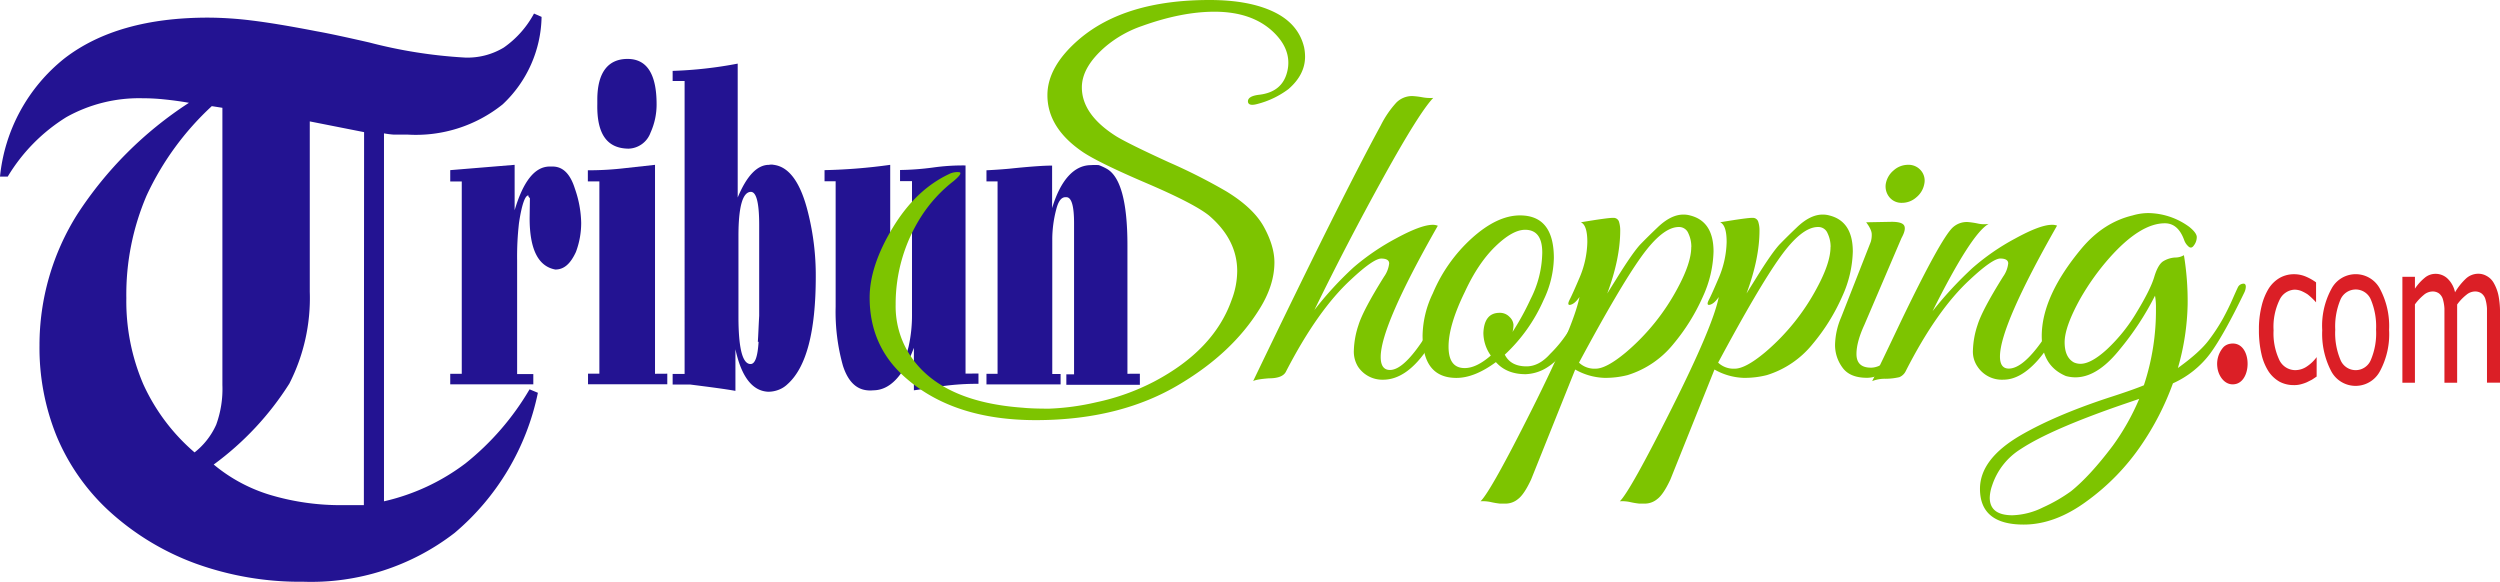
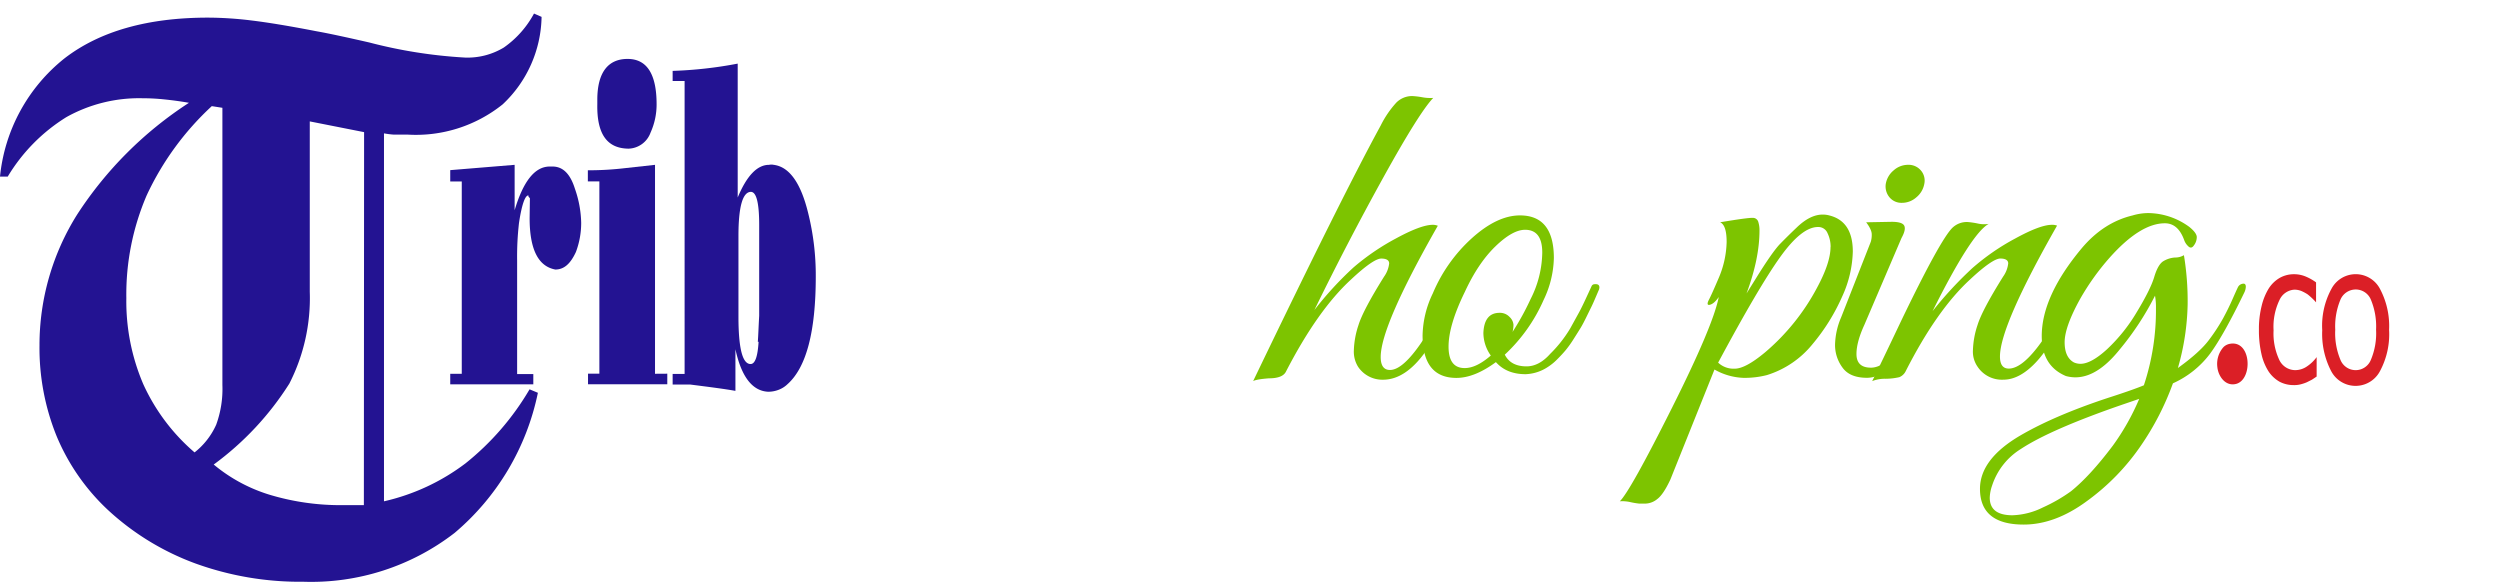
<svg xmlns="http://www.w3.org/2000/svg" viewBox="0 0 900.74 209.66">
  <defs>
    <style>.cls-1{fill:#231392;}.cls-2,.cls-3{fill:#db1f26;}.cls-3{fill-rule:evenodd;}.cls-4{fill:#7dc400;}</style>
  </defs>
  <title>tribunshopping</title>
  <g id="Layer_2" data-name="Layer 2">
    <g id="Layer_1-2" data-name="Layer 1">
      <path class="cls-1" d="M226.49,53.56a8.72,8.72,0,0,0,7.9-5.78,24.58,24.58,0,0,0,2.18-10.2q0-16.35-10.46-16.35c-7,0-10.9,4.85-10.9,14.72v1.58C215,48.49,218.86,53.5,226.49,53.56Z" />
      <path class="cls-1" d="M278.77,59.39a4,4,0,0,0-1.69,0q-6.39,0-11.29,11.77V22.92a148.83,148.83,0,0,1-23.44,2.62v3.65h4.31V134.72h-4.31v3.82h6.27c7.25.92,12.7,1.63,16.35,2.29v-15c2.13,9.86,6.06,15,11.72,15.31a10.22,10.22,0,0,0,4.26-.87,9.26,9.26,0,0,0,2.78-1.85c6.81-6.05,10.19-19,10.19-38.81a92.91,92.91,0,0,0-2.78-23C288.47,65.77,284.33,60.1,278.77,59.39Zm-5.46,63.77c-.32,5.46-1.3,8-2.88,8-2.95,0-4.37-5.73-4.37-17.12v-29c0-10.63,1.53-15.86,4.47-15.91,2,0,3,4,3,11.93v32.71c-.22,3.81-.32,7-.49,9.37Z" />
-       <path class="cls-1" d="M406.21,134.67V88.39q0-23.39-7.47-27.59a20.7,20.7,0,0,0-2.83-1.3,16.83,16.83,0,0,0-2.84,0c-5.94,0-10.9,5.18-14,15.48V59.66c-3.1,0-8.34.38-15.59,1.14-3.1.28-5.83.44-8.06.55v4h4v69.34h-4v3.81h26.71v-3.76h-3V85.66a43.32,43.32,0,0,1,1.42-10.19c.76-3,1.85-4.42,3.32-4.42h.33q2.78,0,2.78,9.32v54.51h-2.78v3.77h26.49v-4Z" />
-       <path class="cls-1" d="M347.88,134.61v-75a77.42,77.42,0,0,0-11.82.76,98.86,98.86,0,0,1-11.78.88v4h4.31V113a51.81,51.81,0,0,1-1.2,11.77c-.76,3.38-2,5.12-3.6,5.07a2.12,2.12,0,0,1-2.34-1.31,21.75,21.75,0,0,1-.71-7.74V59.39a199.26,199.26,0,0,1-23.66,1.91v4h4v45.24a72,72,0,0,0,2.62,21.21c1.75,5.45,4.63,8.5,8.78,8.88a9,9,0,0,0,2.07,0c6.05,0,10.9-5.12,14.72-15.31v15.31l10.9-1.58a89.81,89.81,0,0,1,12.37-.76v-3.71Z" />
      <path class="cls-1" d="M199.07,60h-1c-5.45,0-9.59,5.45-12.65,15.75V59.39L162.22,61.3v4.08h4.15v69.29h-4.15v3.81h29.93v-3.7h-5.83V93.89A105,105,0,0,1,187,80.27c1-6.6,2.18-9.87,3.38-9.87v.38l.54.65-.1,7.15c0,11.17,3.05,17.38,9.26,18.53,3.16,0,5.45-2.07,7.42-6.32a29.8,29.8,0,0,0,1.9-10.52A39.2,39.2,0,0,0,207.14,68C205.45,62.6,202.78,60,199.07,60Z" />
      <path class="cls-1" d="M236,134.67V59.39l-10.9,1.2a111.42,111.42,0,0,1-13.3.76v4h4.15v69.29h-4.09v3.81h28.56v-3.81Z" />
      <path class="cls-1" d="M167.73,166.94a76.84,76.84,0,0,1-29.38,13.68V48.05a31.54,31.54,0,0,0,3.38.44h5a49.92,49.92,0,0,0,34.4-10.91,44.23,44.23,0,0,0,14-31.5l-2.73-1.2a35.27,35.27,0,0,1-10.9,12.26,25.28,25.28,0,0,1-14,3.6A174.75,174.75,0,0,1,133,15.29c-8.13-1.85-14.4-3.22-18.81-4C104.44,9.4,96.54,8.09,90.65,7.38A131.92,131.92,0,0,0,75,6.35Q42.3,6.35,23.28,21A62.35,62.35,0,0,0,0,63.64H2.78a63.84,63.84,0,0,1,21.1-21.42A53.69,53.69,0,0,1,51.4,35.4c2.5,0,5,.13,7.47.38,2.78.28,5.83.66,9.21,1.26A136.33,136.33,0,0,0,27.85,77.21a88.41,88.41,0,0,0-13.62,47.21,84.58,84.58,0,0,0,6.16,32.7,76.9,76.9,0,0,0,18.37,26.5A94.11,94.11,0,0,0,70.37,203a110.6,110.6,0,0,0,38.92,6.6A84.45,84.45,0,0,0,163.8,192a89.78,89.78,0,0,0,30-50.48l-3-1.25A96.62,96.62,0,0,1,167.73,166.94ZM70.1,163a71.18,71.18,0,0,1-18.48-24.59,75.75,75.75,0,0,1-6.1-31,90.44,90.44,0,0,1,7.35-37.07A102.85,102.85,0,0,1,76.31,38.24l3.82.6v99.91A37.64,37.64,0,0,1,77.9,153,26.37,26.37,0,0,1,70.1,163Zm61,19h-7.58a88.51,88.51,0,0,1-26.27-3.71A57.82,57.82,0,0,1,77,167.37a106.94,106.94,0,0,0,27.25-29.16,67.72,67.72,0,0,0,7.36-33.09V43.74l19.57,3.87Z" />
      <path class="cls-2" d="M826.49,138.75a10.83,10.83,0,0,1-5.12-1.19,11.78,11.78,0,0,1-4-3.71,19.26,19.26,0,0,1-2.56-6.22,38,38,0,0,1-.93-8.77,34.12,34.12,0,0,1,1-8.72,21.48,21.48,0,0,1,2.51-6.16,11.7,11.7,0,0,1,4-3.87,10.43,10.43,0,0,1,5.12-1.31,10.82,10.82,0,0,1,4.31.87,18.26,18.26,0,0,1,3.65,2.07v7.2h0a23.82,23.82,0,0,0-3.05-2.89,16,16,0,0,0-2.23-1.2,7,7,0,0,0-2.46-.49,6.31,6.31,0,0,0-5.45,3.76,22.18,22.18,0,0,0-2.12,10.9,22.4,22.4,0,0,0,2,10.52,6.39,6.39,0,0,0,5.78,3.82,7.5,7.5,0,0,0,4.2-1.31,13.88,13.88,0,0,0,3.54-3.38h0v7L833,136.79l-1.85.93a14.05,14.05,0,0,1-2.07.71A8.93,8.93,0,0,1,826.49,138.75Z" />
      <path class="cls-2" d="M860.78,118.8a28.14,28.14,0,0,1-3.27,14.89,9.93,9.93,0,0,1-17.61,0A29,29,0,0,1,836.69,119,27.81,27.81,0,0,1,840,104.09a9.87,9.87,0,0,1,17.5,0A28.49,28.49,0,0,1,860.78,118.8Zm-4.69,0a25,25,0,0,0-1.9-10.9,5.91,5.91,0,0,0-5.46-3.6,6,6,0,0,0-5.45,3.6,25,25,0,0,0-1.9,10.9,24.72,24.72,0,0,0,1.9,10.91,5.9,5.9,0,0,0,10.91,0A24.57,24.57,0,0,0,856.09,118.8Z" />
-       <path class="cls-2" d="M896.05,137.88V111.17a14.84,14.84,0,0,0-.6-3.49,4.05,4.05,0,0,0-1.42-2,3.94,3.94,0,0,0-2.4-.66,4.93,4.93,0,0,0-3,1.2,17.22,17.22,0,0,0-3.33,3.49v28.18h-4.58V111.17a14.84,14.84,0,0,0-.6-3.49,4.1,4.1,0,0,0-1.41-2,3.94,3.94,0,0,0-2.4-.66,5.07,5.07,0,0,0-3.11,1.31,18.53,18.53,0,0,0-3.11,3.33v28.23h-4.52V99.73h4.52V104a18.19,18.19,0,0,1,3.55-3.93,6,6,0,0,1,3.81-1.41,6.26,6.26,0,0,1,4.25,1.58,9.54,9.54,0,0,1,2.84,5.07,22.19,22.19,0,0,1,4-5,6.56,6.56,0,0,1,4.25-1.68,6,6,0,0,1,3.16.81,6.38,6.38,0,0,1,2.51,2.46,15.54,15.54,0,0,1,1.69,4.36,31.16,31.16,0,0,1,.6,6.54v25.07Z" />
      <path class="cls-3" d="M803.44,123.87c7.74-1.41,8.34,12.81,2.23,14.45-3.92,1-6.43-2.84-6.76-6a9.11,9.11,0,0,1,2.24-7.3A4.43,4.43,0,0,1,803.44,123.87Z" />
-       <path class="cls-4" d="M464.18,22.58q0-5.85-5.35-11-7.69-7.35-21.24-7.36-11.88,0-26.26,5.19a41,41,0,0,0-13,7.36q-8.54,7.35-8.54,14.71,0,9.87,12.55,17.73Q407,52,421.12,58.46a203.49,203.49,0,0,1,20.65,10.45q9.87,6,13.63,12.88t3.77,12.71q0,8.37-5.52,17.06-9.7,15.56-28.44,26.76-21.57,13.05-52,13.05-29.28,0-46.5-14.89-13.38-11.37-13.38-29.27,0-11.37,8.28-25.09t20.32-19.4a6.57,6.57,0,0,1,3.76-.67c.84.23.14,1.28-2.09,3.18a50.76,50.76,0,0,0-11.54,12.54,58.45,58.45,0,0,0-9.36,32,32.36,32.36,0,0,0,6.35,19.9q11.37,15.23,39.47,17.23c2.12.22,5.27.34,9.45.34A88.9,88.9,0,0,0,395,144.93a81.62,81.62,0,0,0,20.83-7.45q21.57-11.37,27.93-29.43a29.45,29.45,0,0,0,2-10.37q0-11.37-10.21-20.07Q430.06,73.26,413.09,66T390.26,54.86q-12.88-8.7-12.88-20.57,0-10.37,11.54-20.24Q405.48,0,435.75,0,450,0,458.92,4.27t10.95,12.79a17.31,17.31,0,0,1,.34,3.35c0,4.34-2,8.25-6,11.7A31.77,31.77,0,0,1,453,37.47c-2,.55-3.13.33-3.35-.67-.22-1.45,1.17-2.35,4.18-2.68,5.36-.67,8.64-3.35,9.87-8A13,13,0,0,0,464.18,22.58Z" />
      <path class="cls-4" d="M497.46,128.62q0,4.68,3.35,4.68,7.86,0,22.25-29.43c.77-1.56,1.47-2.18,2.09-1.84a1.5,1.5,0,0,1,.92,1.33c0,.56-.65,2.15-1.93,4.77s-2.56,5.13-3.84,7.53-3.16,5.55-5.61,9.45q-7.7,11.7-16.39,11.7a10.54,10.54,0,0,1-9-4.68,10.32,10.32,0,0,1-1.51-5.94,31.37,31.37,0,0,1,1.68-9.11q1.67-5.35,9.2-17.4a10.19,10.19,0,0,0,1.84-4.76c0-1.17-1-1.76-2.85-1.76s-5.52,2.51-10.87,7.53q-12,11-23.42,33.11c-.78,1.68-2.84,2.51-6.18,2.51-3,.23-4.91.56-5.69,1q31.77-66.07,46-92.16a35.61,35.61,0,0,1,5.61-8.2,8,8,0,0,1,5.77-2.34,29.15,29.15,0,0,1,3.51.42,15.77,15.77,0,0,0,4,.25q-5,5.19-18,28.69t-24.83,47.75a122.19,122.19,0,0,1,14.13-15.39A84.17,84.17,0,0,1,503,85.89Q512,81,516.2,81a4.78,4.78,0,0,1,1.84.34Q497.46,117.41,497.46,128.62Z" />
      <path class="cls-4" d="M547.64,77.61q12.21,0,12.21,15.38a36.36,36.36,0,0,1-3.68,15.06,59.52,59.52,0,0,1-14,19.73Q544.3,132,550,132q4.51,0,8.53-4.51a45.79,45.79,0,0,0,7.19-9.12q2.17-3.93,3.18-5.77t2.59-5.27c1.06-2.28,1.7-3.68,1.93-4.18a1.18,1.18,0,0,1,1.17-.75c1.11-.11,1.67.28,1.67,1.17a2.68,2.68,0,0,1-.33,1.17l-1,2.34c-.67,1.57-1.17,2.68-1.5,3.35s-.92,1.87-1.76,3.59-1.56,3.1-2.17,4.1-1.45,2.34-2.51,4a38.27,38.27,0,0,1-2.85,4q-1.25,1.5-3.09,3.35a19.26,19.26,0,0,1-3.51,2.84,15.45,15.45,0,0,1-7.86,2.51c-4.58,0-8.14-1.45-10.71-4.35q-7.7,5.68-14.21,5.69-12.22,0-12.21-15.39a36.17,36.17,0,0,1,3.68-15.05A56,56,0,0,1,530.33,85.8Q539.43,77.61,547.64,77.61Zm1.84,5.18q-4.51,0-10.71,6t-11,16.39q-5.87,12-5.86,19.74t5.86,7.69q4.17,0,9.36-4.51a14.14,14.14,0,0,1-2.67-8.2q.33-7.19,5.85-7.19a4.73,4.73,0,0,1,3.6,1.51A4.28,4.28,0,0,1,545.3,117a10.36,10.36,0,0,1-.34,2.59,94.79,94.79,0,0,0,6.53-11.88A37.89,37.89,0,0,0,555.67,91Q555.67,82.79,549.48,82.79Z" />
-       <path class="cls-4" d="M617.38,90.65a41.23,41.23,0,0,1-3.84,16.23,71.93,71.93,0,0,1-10.62,17.06,34.18,34.18,0,0,1-16.48,11.2,32.14,32.14,0,0,1-8.45,1,22.71,22.71,0,0,1-10.45-3l-15.89,39.63q-2.5,5.35-4.68,7a7,7,0,0,1-4.18,1.67h-2.43a27.93,27.93,0,0,1-3-.5,13.41,13.41,0,0,0-3.93-.33q3.69-3.52,18.65-33.37t17-40.23q-1.84,2.68-3.52,2.85c-.66,0-.66-.64,0-1.93s1.79-3.76,3.35-7.44a34.57,34.57,0,0,0,3-13.3q0-6.1-2.34-7.1,10-1.68,11.71-1.59A2,2,0,0,1,583.35,80a10.38,10.38,0,0,1,.41,3q0,10.2-4.68,22.75l3.35-5.36q6-9.69,8.78-12.54T597.15,82q4.85-4.69,9.36-4.69a8.85,8.85,0,0,1,2.51.34Q617.38,79.79,617.38,90.65Zm-8-1.67a11.26,11.26,0,0,0-1.08-4.93,3.59,3.59,0,0,0-3.43-2.26q-5.87,0-13.63,10.87t-22.33,38a8.12,8.12,0,0,0,6,2.17q3.84,0,10.87-5.85A78.92,78.92,0,0,0,604.5,103.7Q609.36,94.67,609.35,89Z" />
      <path class="cls-4" d="M667.56,90.65a41.09,41.09,0,0,1-3.85,16.23,71.29,71.29,0,0,1-10.62,17.06,34.15,34.15,0,0,1-16.47,11.2,32.2,32.2,0,0,1-8.45,1,22.68,22.68,0,0,1-10.45-3l-15.89,39.63q-2.51,5.35-4.68,7a7,7,0,0,1-4.19,1.67h-2.42a27.52,27.52,0,0,1-3-.5,13.41,13.41,0,0,0-3.93-.33q3.67-3.52,18.65-33.37t17-40.23c-1.22,1.79-2.4,2.74-3.51,2.85-.67,0-.67-.64,0-1.93s1.78-3.76,3.35-7.44a34.76,34.76,0,0,0,3-13.3q0-6.1-2.35-7.1,10-1.68,11.71-1.59A2,2,0,0,1,633.52,80a10,10,0,0,1,.42,3q0,10.2-4.68,22.75l3.34-5.36q6-9.69,8.78-12.54T647.32,82q4.84-4.69,9.37-4.69a8.85,8.85,0,0,1,2.51.34Q667.56,79.79,667.56,90.65Zm-8-1.67a11.13,11.13,0,0,0-1.09-4.93A3.57,3.57,0,0,0,655,81.79q-5.87,0-13.64,10.87t-22.32,38a8.11,8.11,0,0,0,6,2.17q3.84,0,10.87-5.85a79.08,79.08,0,0,0,18.73-23.25Q659.53,94.67,659.53,89Z" />
      <path class="cls-4" d="M674.08,132.47q3.18,0,6.69-3.18Q687,123.1,696.5,104c.77-1.67,1.56-2.17,2.34-1.5a1.48,1.48,0,0,1,.33,1.08,13.35,13.35,0,0,1-1.34,3.68c-.89,2-1.7,3.71-2.42,5.27s-2.12,4.1-4.18,7.61a52.8,52.8,0,0,1-5.61,8.11q-6.86,7.88-13,7.87t-8.78-3.68a13.65,13.65,0,0,1-2.68-8.2,26.43,26.43,0,0,1,2.18-9.87l10.7-27.26a8.78,8.78,0,0,0,.34-2.68q0-1.67-2-4.34l9.2-.17c2.56,0,4.07.47,4.52,1.42s.11,2.42-1,4.43l-13.38,31.28q-2.85,6.19-2.84,10.54Q668.9,132.46,674.08,132.47Zm16.39-61.39a7.77,7.77,0,0,1-5.18,2,5.58,5.58,0,0,1-4.52-2,6.11,6.11,0,0,1-1.33-4.85,8.11,8.11,0,0,1,2.84-4.85,7.76,7.76,0,0,1,5.18-2,5.8,5.8,0,0,1,4.6,2,5.56,5.56,0,0,1,1.26,4.85A8.12,8.12,0,0,1,690.47,71.08Z" />
      <path class="cls-4" d="M741.15,81.29q-20.56,36.12-20.57,47.16,0,4.35,3.18,4.35,8.52,0,22.91-28.93c.67-1.56,1.34-2.18,2-1.84a1.5,1.5,0,0,1,1,1.33,4.19,4.19,0,0,1-.67,2q-8.87,17.89-15,24.67t-12.21,6.77a10.51,10.51,0,0,1-9.28-4.68,9.49,9.49,0,0,1-1.67-5.94,31.32,31.32,0,0,1,1.67-9.11q1.66-5.35,9.2-17.4a10.08,10.08,0,0,0,1.84-4.76c0-1.17-1-1.76-2.84-1.76s-5.52,2.51-10.88,7.53q-12,11-23.24,33.11a4.47,4.47,0,0,1-2.26,2.1,22.51,22.51,0,0,1-4.94.58,12.44,12.44,0,0,0-4.85.84q2.68-5.35,10.54-21.91Q699.18,86.15,703.52,82A7.46,7.46,0,0,1,709,80a29.08,29.08,0,0,1,3.43.5,10.71,10.71,0,0,0,4.09.17q-6.18,3.34-20.23,31.44a135.88,135.88,0,0,1,14.3-15.47,81.75,81.75,0,0,1,15.47-10.7q9-4.94,13.21-4.94A4.78,4.78,0,0,1,741.15,81.29Z" />
      <path class="cls-4" d="M729.11,189q-15.72,0-15.73-12.88,0-10.71,14.56-19.23,12.38-7.2,31.61-13.55,8.87-2.85,12.88-4.52a85.5,85.5,0,0,0,4.35-27.76,22.71,22.71,0,0,0-.34-4.52,103.26,103.26,0,0,1-12.88,19.57q-9.7,12-19.23,9.37-8.7-3.67-8.7-14.39,0-14.39,14.38-31.61,7.86-9.36,18.4-11.87a20,20,0,0,1,5.69-.84,25.44,25.44,0,0,1,14.72,5c1.78,1.45,2.67,2.67,2.67,3.68a5,5,0,0,1-1,2.92c-.67,1-1.37,1.07-2.09.34A5.43,5.43,0,0,1,787,86.64q-2.18-6.19-7-6.19-8.87,0-19.9,12.38a88.21,88.21,0,0,0-10.71,15q-5.51,10-5.51,15.47c0,3.63,1.11,6.05,3.34,7.28a6,6,0,0,0,2.34.5q3.86,0,9.62-5.27a60.4,60.4,0,0,0,10.7-13.38q4.93-8.12,6.28-12.63c.89-3,2-4.9,3.26-5.68a9.33,9.33,0,0,1,4.26-1.34,6,6,0,0,0,3.18-.84,102.24,102.24,0,0,1,1.34,17.65,88.52,88.52,0,0,1-3.51,23q7.68-5.52,11-9.86a67,67,0,0,0,5.19-7.87q1.92-3.51,3.43-6.94t2-4.43a2.28,2.28,0,0,1,1.67-1.25c.78-.17,1.18.19,1.18,1.08a5.2,5.2,0,0,1-.51,2q-7.35,15.22-12.29,22a34.28,34.28,0,0,1-13.46,10.79,99.19,99.19,0,0,1-11.63,22.58A81.38,81.38,0,0,1,752,180.47Q740.49,189,729.11,189Zm-12.21-9.7q0,6.34,8.19,6.35a26.47,26.47,0,0,0,11-2.84A58.06,58.06,0,0,0,746.17,177q6.86-5.52,15.05-16.4a84.58,84.58,0,0,0,9.53-16.89l-5.85,2q-26.1,9-36.8,16.06A24.38,24.38,0,0,0,717.73,175,14.25,14.25,0,0,0,716.9,179.3Z" />
    </g>
  </g>
</svg>